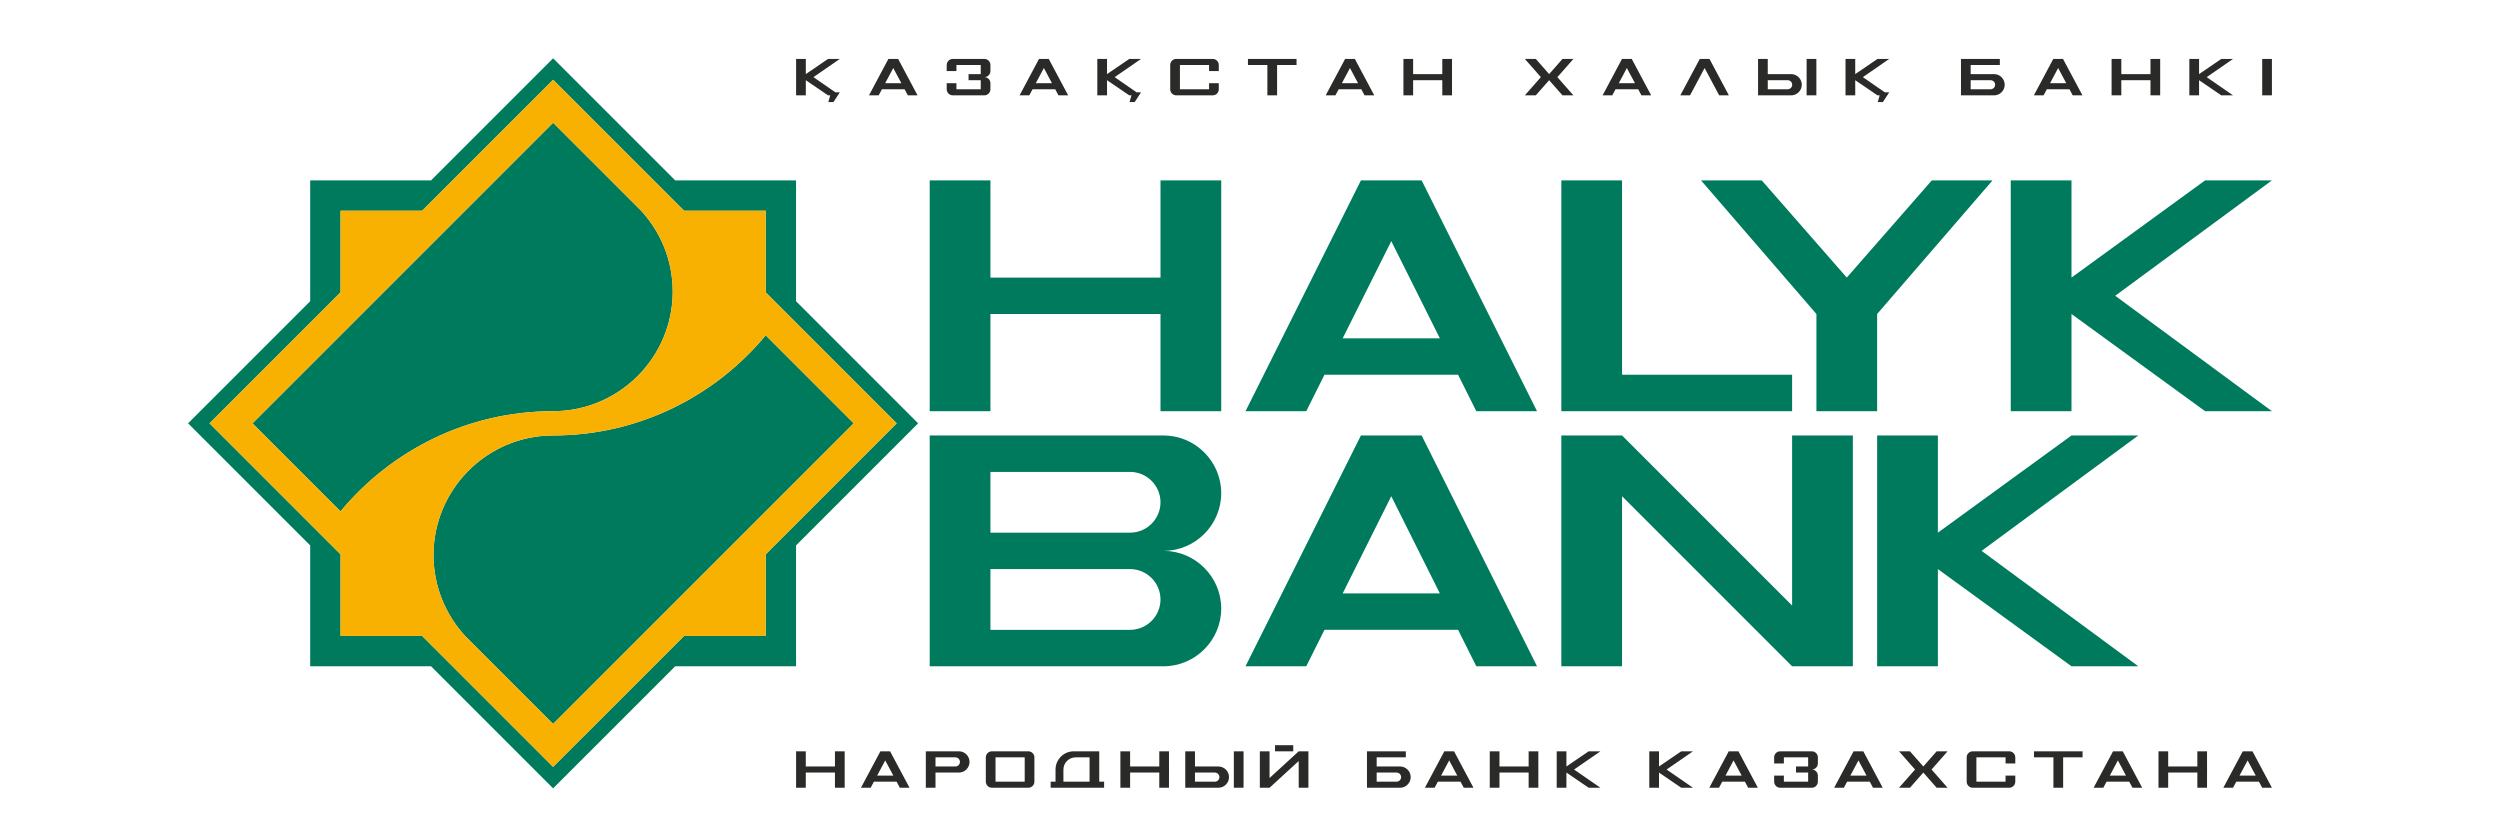
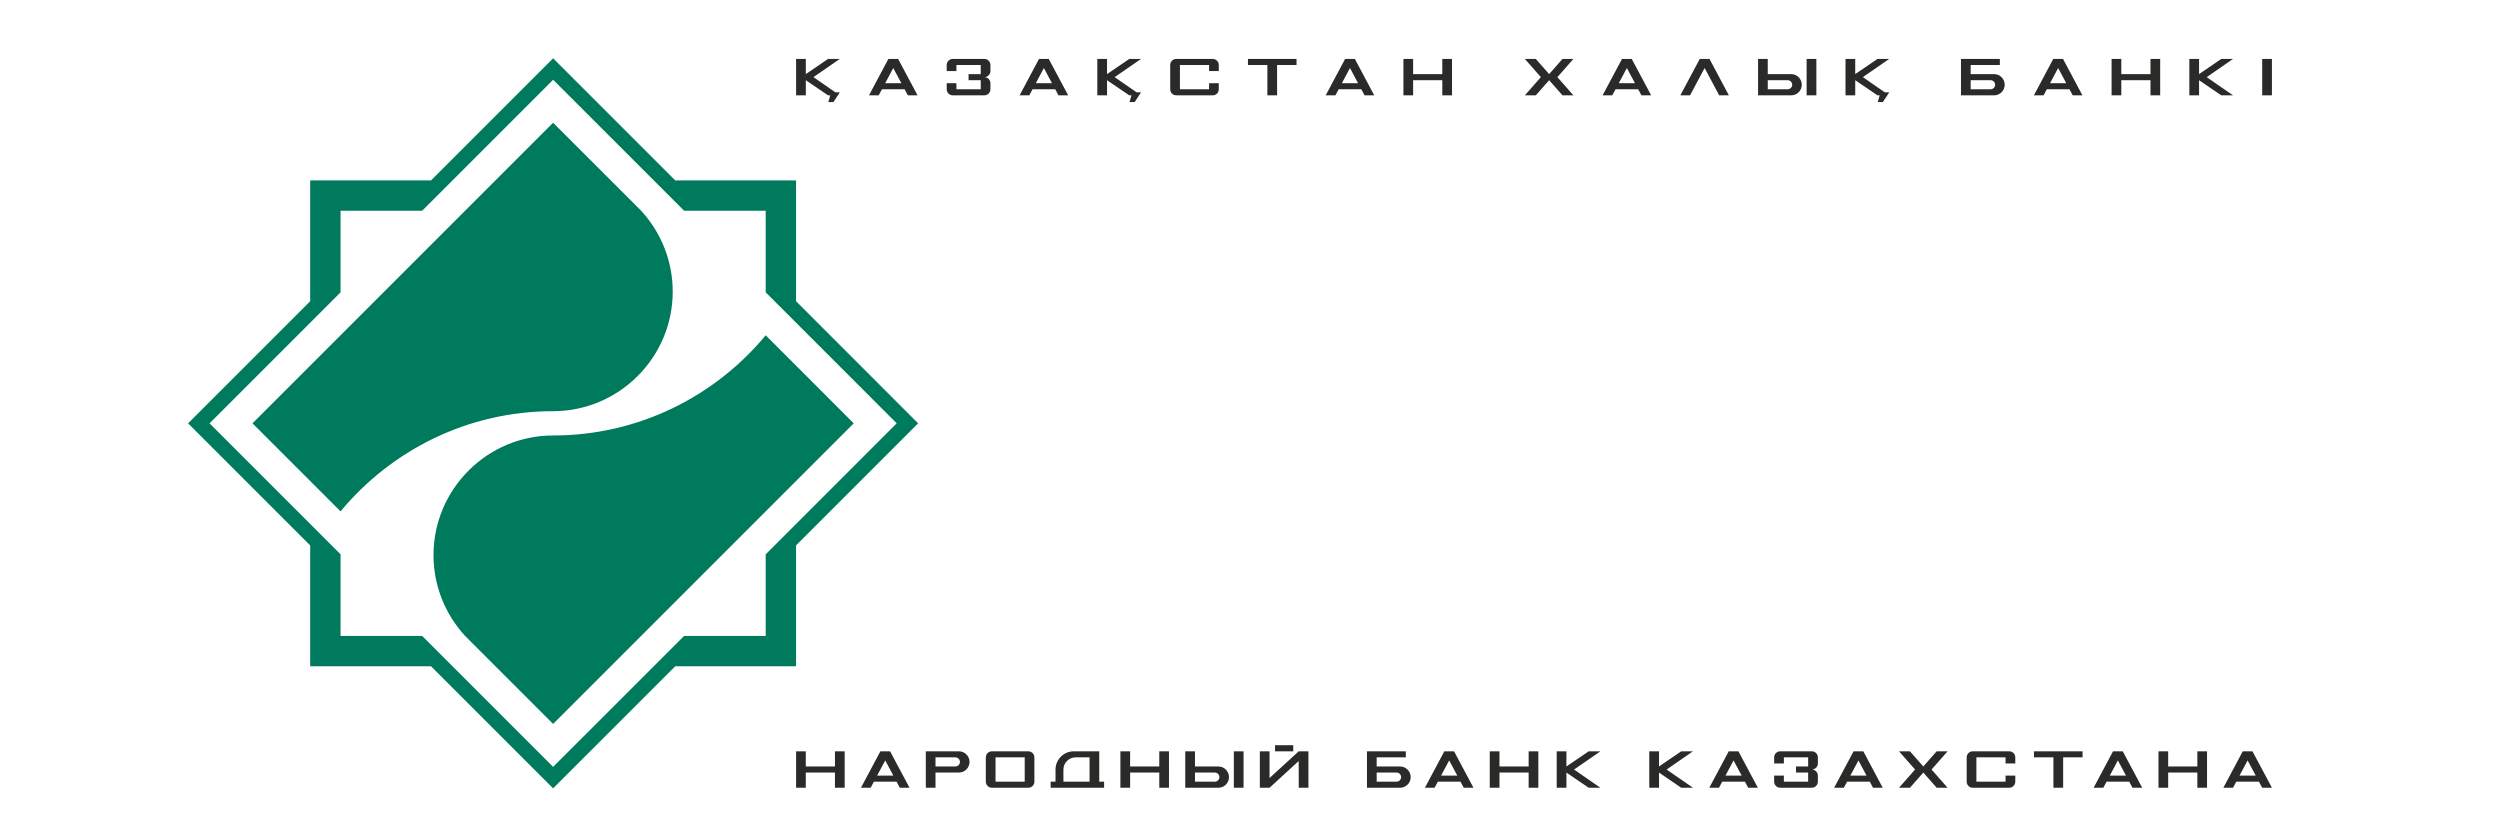
<svg xmlns="http://www.w3.org/2000/svg" xml:space="preserve" width="9mm" height="3mm" version="1.0" style="shape-rendering:geometricPrecision; text-rendering:geometricPrecision; image-rendering:optimizeQuality; fill-rule:evenodd; clip-rule:evenodd" viewBox="0 0 900 300">
  <defs>
    <style type="text/css"> .fil0 {fill:#007A5C} .fil1 {fill:#2A2A29} .fil2 {fill:#F9B101} </style>
  </defs>
  <g id="Слой_x0020_1">
    <g id="_1873259625840">
      <g id="_283153752">
        <path id="_283154016" class="fil0" d="M90.9 152.4l108.22 -108.22 31.7 31.69 0 0c7.04,7.68 11.36,17.9 11.36,29.1 0,23.72 -19.34,43.05 -43.06,43.06 -30.72,0 -58.26,14.05 -76.52,36.06l0 0.01 -31.7 -31.7 0 0zm184.75 -31.7l31.69 31.7 -108.22 108.22 -31.7 -31.69 0.01 0c-7.05,-7.68 -11.37,-17.9 -11.37,-29.1 0,-23.72 19.34,-43.06 43.06,-43.06 30.73,0 58.27,-14.05 76.53,-36.06l0 -0.01zm-163.98 -55.76l43.5 0 43.95 -43.95 43.96 43.95 43.5 0 0 43.5 43.95 43.96 -43.95 43.95 0 43.51 -43.5 0 -43.96 43.95 -43.95 -43.95 -43.5 0 0 -43.51 -43.96 -43.95 43.96 -43.96 0 -43.5zm40.29 10.93l-29.36 0 0 29.37 -47.16 47.16 36.23 36.23 0 0 10.93 10.93 0 29.37 29.36 0 10.94 10.93 0 0 36.22 36.22 36.23 -36.22 0 0 10.93 -10.93 29.37 0 0 -29.37 10.93 -10.93 0 0 36.23 -36.23 -36.23 -36.23 0 0 -10.93 -10.93 0 -29.37 -29.37 0 -10.93 -10.93 0 0 -36.23 -36.22 -47.15 47.15 -0.01 0z" />
-         <path id="_283153944" class="fil0" d="M470.25 239.86l-21.87 0 41.55 -83.09 21.86 0 41.54 83.09 -21.86 0 -6.56 -13.12 -48.1 0 -6.56 13.12zm-135.56 -83.09l84.18 0c11.42,0 20.77,9.35 20.77,20.77l0 0c0,11.43 -9.35,20.77 -20.77,20.77 11.42,0 20.77,9.35 20.77,20.77l0 0c0,11.43 -9.35,20.78 -20.77,20.78l-84.18 0 0 -83.09zm0 -91.83l21.87 0 0 34.99 61.22 0 0 -34.99 21.86 0 0 83.09 -21.86 0 0 -34.99 -61.22 0 0 34.99 -21.87 0 0 -83.09zm196.78 83.09l21.86 0 -41.54 -83.09 -21.86 0 -41.54 83.09 21.86 0 6.56 -13.12 48.1 0 6.56 13.12zm-30.61 -61.22l17.49 34.98 -34.98 0 17.49 -34.98 0 0zm61.22 -21.87l21.86 0 0 69.97 61.22 0 0 13.12 -83.08 0 0 -83.09zm113.69 48.1l0 34.99 -21.86 0 0 -34.99 -41.54 -48.1 21.86 0 30.61 34.99 30.61 -34.99 21.86 0 -41.54 48.1zm48.1 -48.1l21.87 0 0 34.99 48.1 -34.99 24.05 0 -56.41 41.54 56.41 41.55 -24.05 0 -48.1 -34.99 0 34.99 -21.87 0 0 -83.09zm-10.49 133.37l56.41 -41.54 -24.05 0 -48.1 34.99 0 -34.99 -21.87 0 0 83.09 21.87 0 0 -34.99 48.1 34.99 24.05 0 -56.41 -41.55zm-151.3 -41.54l21.86 0 61.22 61.22 0 -61.22 21.87 0 0 83.09 -21.87 0 0 0 -61.22 -61.22 0 61.22 -21.86 0 0 -83.09 0 0zm-205.52 13.12l0 21.87 50.28 0c6.02,0 10.94,-4.92 10.94,-10.94l0 0c0,-6.01 -4.92,-10.93 -10.94,-10.93l-50.28 0 0 0zm0 34.98l0 21.87 50.28 0c6.02,0 10.94,-4.92 10.94,-10.93l0 0c0,-6.02 -4.92,-10.94 -10.94,-10.94l-50.28 0 0 0zm161.79 8.75l-17.49 -34.98 -17.49 34.98 34.98 0 0 0z" />
        <path id="_283153824" class="fil1" d="M395.03 21.21l3.5 0 0 5.47 8.02 -5.47 4.22 0 -9.49 6.56 7.91 5.47 1.58 0 -2.29 3.5 -1.85 0 0.7 -2.41 -0.78 0 -8.02 -5.46 0 5.46 -3.5 0 0 -13.12 0 0zm165.38 249.26l3.5 0 0 5.46 8.02 -5.46 4.23 0 -9.5 6.56 9.5 6.56 -4.23 0 -8.02 -5.47 0 5.47 -3.5 0 0 -13.12zm-24.1 0l3.5 0 0 5.46 10.5 0 0 -5.46 3.49 0 0 5.46 0.01 0 0 2.19 -0.01 0 0 5.47 -3.49 0 0 -5.47 -10.5 0 0 5.47 -3.5 0 0 -13.12zm-12.85 0l-3.5 0 -7 13.12 3.5 0 1.17 -2.19 8.16 0 1.17 2.19 3.49 0 -6.99 -13.12 0 0zm-4.67 8.74l2.92 -5.46 2.91 5.46 -5.83 0zm-26.68 -8.74l13.99 0 0 2.18 -10.5 0 0 3.28 8.43 0c2.1,0 3.82,1.72 3.82,3.83l0 0c0,2.1 -1.72,3.83 -3.82,3.83l-11.92 0 0 -13.12zm3.49 7.65l0 3.28 7.16 0c0.91,0 1.64,-0.74 1.64,-1.64l0 0c0,-0.9 -0.73,-1.64 -1.64,-1.64l-7.16 0zm-24.57 -7.65l-3.5 0 -10.49 9.62 0 -9.62 -3.5 0 0 13.12 3.5 0 10.49 -9.62c0,-0.94 0.01,8.37 0.01,9.62l3.49 0 0 -13.12zm-12.02 -2.19l6.56 0 0 2.19 -6.56 0 0 -2.19zm-32.32 2.19l3.5 0 0 5.46 8.42 0c2.11,0 3.83,1.72 3.83,3.83l0 0c0,2.1 -1.72,3.83 -3.83,3.83l-11.92 0 0 -13.12 0 0zm17.49 0l3.5 0 0 13.12 -3.5 0 0 -13.12zm-13.99 7.65l0 3.28 7.16 0c0.9,0 1.63,-0.74 1.63,-1.64l0 0c0,-0.9 -0.73,-1.64 -1.63,-1.64l-7.16 0zm-26.85 -7.65l3.5 0 0 5.46 10.5 0 0 -5.46 3.49 0 0 5.46 0.01 0 0 2.19 -0.01 0 0 5.47 -3.49 0 0 -5.47 -10.5 0 0 5.47 -3.5 0 0 -13.12zm-25.1 10.93l1.75 0 0 -4.37c0,-3.61 2.95,-6.56 6.56,-6.56l9.18 0 0 10.93 1.75 0 0 2.19 -19.24 0 0 -2.19 0 0zm4.59 0l9.41 0 0 -8.75 -5.03 0c-2.41,0 -4.38,1.97 -4.38,4.38l0 4.37zm-49.54 2.19l3.49 0 0 -5.47 8.43 0c2.1,0 3.82,-1.72 3.82,-3.83l0 0c0,-2.1 -1.72,-3.82 -3.82,-3.82l-11.92 0 0 13.12zm3.49 -7.66l0 -3.28 7.16 0c0.9,0 1.64,0.74 1.64,1.64l0 0c0,0.91 -0.74,1.64 -1.64,1.64l-7.16 0zm20.3 -5.46l13.12 0c1.2,0 2.18,0.98 2.18,2.18l0 8.75c0,1.2 -0.98,2.19 -2.18,2.19l-13.12 0c-1.2,0 -2.19,-0.99 -2.19,-2.19l0 -8.75c0,-1.2 0.99,-2.18 2.19,-2.18zm1.31 2.18l10.5 0 0 8.75 -10.5 0 0 -8.75zm-37.96 -2.18l-3.49 0 -7 13.12 3.5 0 1.16 -2.19 8.17 0 1.16 2.19 3.5 0 -7 -13.12zm-4.66 8.74l2.91 -5.46 2.92 5.46 -5.83 0zm-29.18 -8.74l3.49 0 0 5.46 10.5 0 0 -5.46 3.5 0 0 5.46 0 0 0 2.19 0 0 0 5.47 -3.5 0 0 -5.47 -10.5 0 0 5.47 -3.49 0 0 -13.12zm524.3 0l-3.5 0 -6.99 13.12 3.49 0 1.17 -2.19 8.16 0 1.17 2.19 3.5 0 -7 -13.12zm-217.15 0l3.5 0 0 5.46 8.01 -5.46 4.23 0 -9.5 6.56 9.5 6.56 -4.23 0 -8.01 -5.47 0 5.47 -3.5 0 0 -13.12zm183.31 0l3.49 0 0 5.46 10.5 0 0 -5.46 3.49 0 0 5.46 0.01 0 0 2.19 -0.01 0 0 5.47 -3.49 0 0 -5.47 -10.5 0 0 5.47 -3.49 0 0 -13.12zm-12.86 0l-3.5 0 -6.99 13.12 3.49 0 1.17 -2.19 8.16 0 1.17 2.19 3.5 0 -7 -13.12zm-4.66 8.74l2.91 -5.46 2.91 5.46 -5.82 0zm-49.34 -8.74l13.12 0c1.2,0 2.19,0.98 2.19,2.18l0 2.19 -3.5 0 0 -2.19 -10.5 0 0 8.75 10.5 0 0 -2.19 3.5 0 0 2.19c0,1.2 -0.99,2.19 -2.19,2.19l-13.12 0c-1.2,0 -2.19,-0.99 -2.19,-2.19l0 -8.75c0,-1.2 0.99,-2.18 2.19,-2.18zm-17.8 7.65l-4.81 5.47 -3.94 0 5.78 -6.56 -5.78 -6.56 3.94 0 4.81 5.46 4.81 -5.46 3.93 0 -5.77 6.56 5.77 6.56 -3.93 0 -4.81 -5.47zm-21.6 -7.65l-3.5 0 -7 13.12 3.5 0 1.17 -2.19 8.16 0 1.16 2.19 3.5 0 -6.99 -13.12zm-4.67 8.74l2.92 -5.46 2.91 5.46 -5.83 0zm-25.24 -8.74c-1.21,0 -2.19,0.98 -2.19,2.18l0 2.19 3.5 0 0 -2.19 8.74 0 0 3.28 -4.37 0 0 2.19 4.37 0 0 3.28 -8.74 0 0 -2.19 -3.5 0 0 2.19c0,1.2 0.98,2.19 2.19,2.19l11.36 0c1.21,0 2.19,-0.99 2.19,-2.19l0 -2.19c0,-1.18 -0.95,-2.15 -2.13,-2.18 1.18,-0.03 2.13,-1.01 2.13,-2.19l0 -2.19c0,-1.2 -0.98,-2.18 -2.19,-2.18l-11.36 0zm-15.05 0l-3.49 0 -7 13.12 3.5 0 1.16 -2.19 8.17 0 1.16 2.19 3.5 0 -7 -13.12zm-4.66 8.74l2.91 -5.46 2.92 5.46 -5.83 0zm111.06 -8.74c5.83,0 11.66,0 17.49,0l0 2.18 -6.99 0 0 10.94 -3.5 0 0 -10.94 -7 0 0 -2.18 0 0zm74 8.74l2.91 -5.46 2.92 5.46 -5.83 0zm-141.85 -258l3.5 0 0 5.47 8.02 -5.47 4.22 0 -9.49 6.56 7.91 5.47 1.58 0 -2.29 3.5 -1.85 0 0.7 -2.41 -0.78 0 -8.02 -5.46 0 5.46 -3.5 0 0 -13.12 0 0zm-48.97 0l-3.5 0 -7 13.12 3.5 0 5.25 -9.84 5.25 9.84 3.49 0 -6.99 -13.12zm17.49 0l3.49 0 0 5.47 8.42 0c2.11,0 3.83,1.72 3.83,3.83l0 0c0,2.1 -1.72,3.82 -3.83,3.82l-11.91 0 0 -13.12 0 0zm17.48 0l3.51 0 0 13.12 -3.51 0 0 -13.12zm-13.99 7.66l0 3.27 7.16 0c0.9,0 1.64,-0.73 1.64,-1.63l0 0c0,-0.91 -0.74,-1.64 -1.64,-1.64l-7.16 0zm-48.97 -7.66l-3.5 0 -6.99 13.12 3.49 0 1.17 -2.19 8.16 0 1.17 2.19 3.5 0 -7 -13.12zm-4.66 8.75l2.91 -5.47 2.92 5.47 -5.83 0zm-25.07 -1.09l-4.81 5.46 -3.94 0 5.77 -6.56 -5.77 -6.56 3.94 0 4.81 5.47 4.81 -5.47 3.93 0 -5.77 6.56 5.77 6.56 -3.93 0 -4.81 -5.46zm256.7 -7.66l3.5 0 0 13.12 -3.5 0 0 -13.12zm-26.23 0l3.5 0 0 5.47 8.01 -5.47 4.23 0 -9.49 6.56 9.49 6.56 -4.23 0 -8.01 -5.46 0 5.46 -3.5 0 0 -13.12zm-27.99 0l3.5 0 0 5.47 10.5 0 0 -5.47 3.49 0 0 5.47 0 0 0 2.19 0 0 0 5.46 -3.49 0 0 -5.46 -10.5 0 0 5.46 -3.5 0 0 -13.12zm-17.49 0l-3.5 0 -6.99 13.12 3.49 0 1.17 -2.19 8.16 0 1.17 2.19 3.5 0 -7 -13.12zm-4.66 8.75l2.91 -5.47 2.92 5.47 -5.83 0zm-32.07 -8.75l13.99 0 0 2.19 -10.5 0 0 3.28 8.43 0c2.1,0 3.82,1.72 3.82,3.83l0 0c0,2.1 -1.72,3.82 -3.82,3.82l-11.92 0 0 -13.12zm3.49 7.66l0 3.27 7.16 0c0.9,0 1.64,-0.73 1.64,-1.63l0 0c0,-0.91 -0.74,-1.64 -1.64,-1.64l-7.16 0zm-422.85 -7.66l3.5 0 0 5.47 8.01 -5.47 4.23 0 -9.49 6.56 7.91 5.47 1.58 0 -2.29 3.5 -1.85 0 0.69 -2.41 -0.78 0 -8.01 -5.46 0 5.46 -3.5 0 0 -13.12zm218.64 0l3.49 0 0 5.47 10.5 0 0 -5.47 3.5 0 0 5.47 0 0 0 2.19 0 0 0 5.46 -3.5 0 0 -5.46 -10.5 0 0 5.46 -3.49 0 0 -13.12zm-17.49 0l-3.5 0 -7 13.12 3.5 0 1.17 -2.19 8.16 0 1.17 2.19 3.49 0 -6.99 -13.12zm-4.67 8.75l2.92 -5.47 2.91 5.47 -5.83 0zm-59.61 -8.75l13.12 0c1.2,0 2.18,0.99 2.18,2.19l0 2.19 -3.5 0 0 -2.19 -10.49 0 0 8.74 10.49 0 0 -2.18 3.5 0 0 2.18c0,1.21 -0.98,2.19 -2.18,2.19l-13.12 0c-1.21,0 -2.19,-0.98 -2.19,-2.19l0 -8.74c0,-1.2 0.98,-2.19 2.19,-2.19zm-45.92 0l-3.5 0 -6.99 13.12 3.5 0 1.16 -2.19 8.17 0 1.16 2.19 3.5 0 -7 -13.12 0 0zm-4.66 8.75l2.91 -5.47 2.92 5.47 -5.83 0zm-29.88 -8.75c-1.2,0 -2.19,0.99 -2.19,2.19l0 2.19 3.5 0 0 -2.19 8.75 0 0 3.28 -4.38 0 0 2.19 4.38 0 0 3.27 -8.75 0 0 -2.18 -3.5 0 0 2.18c0,1.21 0.99,2.19 2.19,2.19l11.37 0c1.2,0 2.18,-0.98 2.18,-2.19l0 -2.18c0,-1.19 -0.95,-2.16 -2.13,-2.19 1.18,-0.03 2.13,-1 2.13,-2.18l0 -2.19c0,-1.2 -0.98,-2.19 -2.18,-2.19l-11.37 0zm-19.68 0l-3.5 0 -6.99 13.12 3.49 0 1.17 -2.19 8.16 0 1.17 2.19 3.5 0 -7 -13.12 0 0zm-4.66 8.75l2.91 -5.47 2.92 5.47 -5.83 0zm130.6 -8.75c5.82,0 11.65,0 17.49,0l0 2.19 -7 0 0 10.93 -3.5 0 0 -10.93 -6.99 0 0 -2.19z" />
-         <path id="_283153848" class="fil2" d="M75.44 152.4l47.16 -47.16 0 -29.37 29.36 0 47.16 -47.15 47.16 47.15 29.37 0 0 29.37 47.15 47.16 -47.15 47.16 0 29.37 -29.37 0 -47.16 47.15 -47.16 -47.15 -29.36 0 0 -29.37 -47.16 -47.16zm47.16 31.69c18.26,-22.01 45.8,-36.06 76.52,-36.06 23.72,0 43.06,-19.34 43.06,-43.06 0,-11.2 -4.31,-21.42 -11.36,-29.1l0 0 -31.7 -31.69 -31.7 31.69 -44.82 44.83 -31.7 31.7 31.7 31.7 0 -0.01zm153.05 -63.39l0 0.01c-18.26,22.01 -45.8,36.06 -76.53,36.06 -23.71,0 -43.05,19.34 -43.05,43.06 0,11.2 4.31,21.42 11.36,29.1l-0.01 0 31.7 31.69 31.7 -31.69 44.83 -44.83 31.69 -31.7 -31.69 -31.7 0 0z" />
      </g>
    </g>
  </g>
</svg>